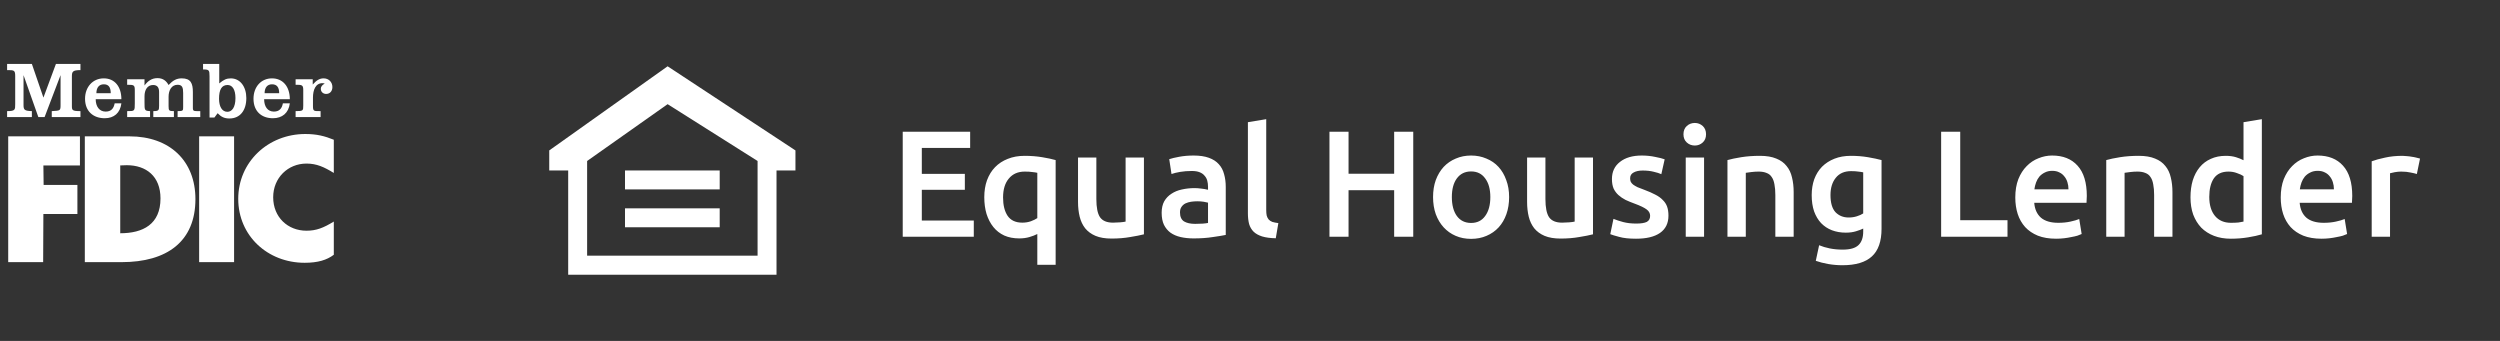
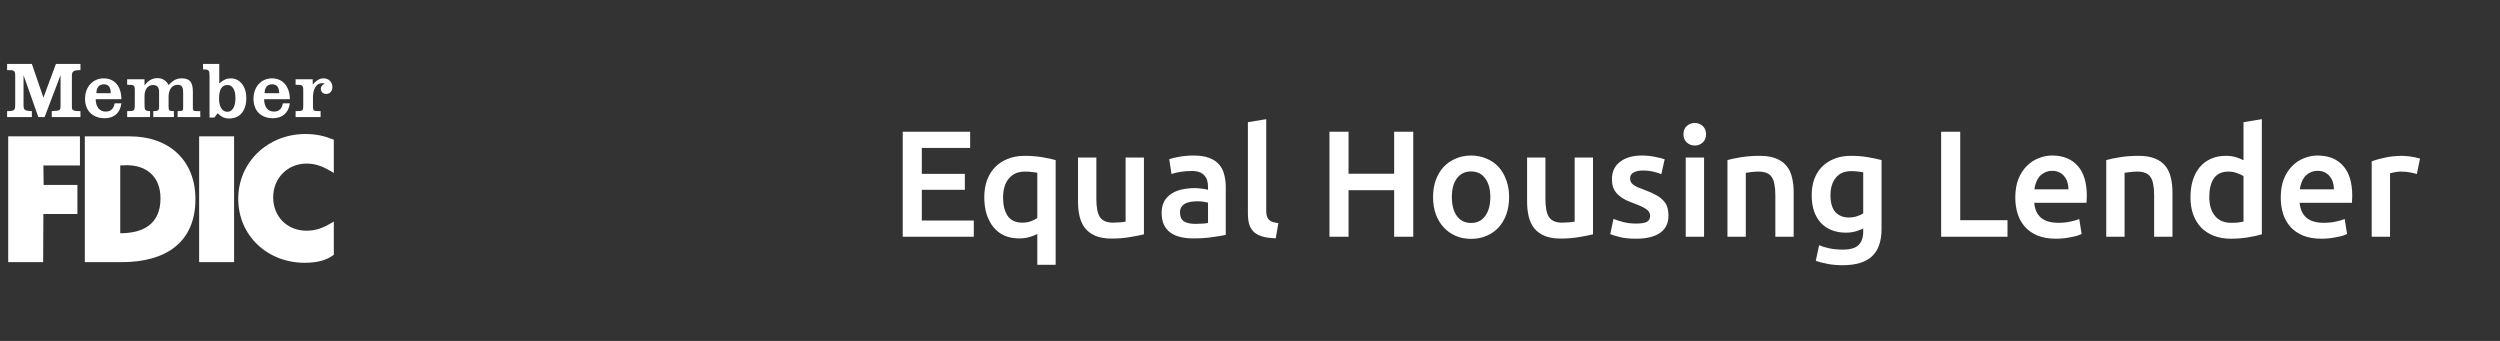
<svg xmlns="http://www.w3.org/2000/svg" width="264" height="36" viewBox="0 0 264 36" fill="none">
  <rect x="0" y="0" width="264" height="36" fill="#333333" stroke="none" />
  <path d="M95.328 25V13.912H102.448V15.624H97.344V18.36H101.888V20.04H97.344V23.288H102.832V25H95.328ZM105.924 20.856C105.924 21.667 106.084 22.312 106.404 22.792C106.735 23.272 107.252 23.512 107.956 23.512C108.276 23.512 108.575 23.464 108.852 23.368C109.14 23.261 109.369 23.149 109.54 23.032V18.248C109.401 18.216 109.225 18.189 109.012 18.168C108.809 18.136 108.543 18.12 108.212 18.12C107.497 18.12 106.937 18.365 106.532 18.856C106.127 19.336 105.924 20.003 105.924 20.856ZM103.94 20.824C103.94 20.163 104.036 19.565 104.228 19.032C104.431 18.488 104.713 18.029 105.076 17.656C105.449 17.272 105.897 16.979 106.42 16.776C106.943 16.563 107.535 16.456 108.196 16.456C108.857 16.456 109.476 16.504 110.052 16.6C110.628 16.696 111.103 16.797 111.476 16.904V27.96H109.54V24.712C109.316 24.829 109.039 24.936 108.708 25.032C108.388 25.128 108.031 25.176 107.636 25.176C107.039 25.176 106.511 25.075 106.052 24.872C105.593 24.659 105.209 24.36 104.9 23.976C104.591 23.592 104.351 23.133 104.18 22.6C104.02 22.067 103.94 21.475 103.94 20.824ZM120.799 24.744C120.426 24.84 119.94 24.936 119.343 25.032C118.746 25.139 118.09 25.192 117.375 25.192C116.703 25.192 116.138 25.096 115.679 24.904C115.231 24.712 114.868 24.445 114.591 24.104C114.324 23.763 114.132 23.357 114.015 22.888C113.898 22.408 113.839 21.885 113.839 21.32V16.632H115.775V21.016C115.775 21.912 115.903 22.552 116.159 22.936C116.426 23.32 116.884 23.512 117.535 23.512C117.77 23.512 118.015 23.501 118.271 23.48C118.538 23.459 118.735 23.432 118.863 23.4V16.632H120.799V24.744ZM126.207 23.64C126.805 23.64 127.258 23.608 127.567 23.544V21.4C127.461 21.368 127.306 21.336 127.103 21.304C126.901 21.272 126.677 21.256 126.431 21.256C126.218 21.256 125.999 21.272 125.775 21.304C125.562 21.336 125.365 21.395 125.183 21.48C125.013 21.565 124.874 21.688 124.767 21.848C124.661 21.997 124.607 22.189 124.607 22.424C124.607 22.883 124.751 23.203 125.039 23.384C125.327 23.555 125.717 23.64 126.207 23.64ZM126.047 16.424C126.687 16.424 127.226 16.504 127.663 16.664C128.101 16.824 128.447 17.048 128.703 17.336C128.97 17.624 129.157 17.976 129.263 18.392C129.381 18.797 129.439 19.245 129.439 19.736V24.808C129.141 24.872 128.687 24.947 128.079 25.032C127.482 25.128 126.805 25.176 126.047 25.176C125.546 25.176 125.087 25.128 124.671 25.032C124.255 24.936 123.898 24.781 123.599 24.568C123.311 24.355 123.082 24.077 122.911 23.736C122.751 23.395 122.671 22.973 122.671 22.472C122.671 21.992 122.762 21.587 122.943 21.256C123.135 20.925 123.391 20.659 123.711 20.456C124.031 20.243 124.399 20.093 124.815 20.008C125.242 19.912 125.685 19.864 126.143 19.864C126.357 19.864 126.581 19.88 126.815 19.912C127.05 19.933 127.301 19.976 127.567 20.04V19.72C127.567 19.496 127.541 19.283 127.487 19.08C127.434 18.877 127.338 18.701 127.199 18.552C127.071 18.392 126.895 18.269 126.671 18.184C126.458 18.099 126.186 18.056 125.855 18.056C125.407 18.056 124.997 18.088 124.623 18.152C124.25 18.216 123.946 18.291 123.711 18.376L123.471 16.808C123.717 16.723 124.074 16.637 124.543 16.552C125.013 16.467 125.514 16.424 126.047 16.424ZM134.722 25.16C134.146 25.149 133.666 25.085 133.282 24.968C132.909 24.851 132.61 24.685 132.386 24.472C132.162 24.248 132.002 23.976 131.906 23.656C131.821 23.325 131.778 22.952 131.778 22.536V12.904L133.714 12.584V22.168C133.714 22.403 133.73 22.6 133.762 22.76C133.805 22.92 133.874 23.059 133.97 23.176C134.066 23.283 134.194 23.368 134.354 23.432C134.525 23.485 134.738 23.528 134.994 23.56L134.722 25.16ZM147.223 13.912H149.239V25H147.223V20.088H142.407V25H140.391V13.912H142.407V18.344H147.223V13.912ZM159.363 20.808C159.363 21.469 159.267 22.072 159.075 22.616C158.883 23.16 158.611 23.624 158.259 24.008C157.907 24.392 157.48 24.691 156.979 24.904C156.488 25.117 155.944 25.224 155.347 25.224C154.749 25.224 154.205 25.117 153.715 24.904C153.224 24.691 152.803 24.392 152.451 24.008C152.099 23.624 151.821 23.16 151.618 22.616C151.427 22.072 151.331 21.469 151.331 20.808C151.331 20.147 151.427 19.549 151.618 19.016C151.821 18.472 152.099 18.008 152.451 17.624C152.813 17.24 153.24 16.947 153.731 16.744C154.221 16.531 154.76 16.424 155.347 16.424C155.933 16.424 156.472 16.531 156.963 16.744C157.464 16.947 157.891 17.24 158.243 17.624C158.595 18.008 158.867 18.472 159.059 19.016C159.261 19.549 159.363 20.147 159.363 20.808ZM157.379 20.808C157.379 19.976 157.197 19.32 156.835 18.84C156.483 18.349 155.987 18.104 155.347 18.104C154.707 18.104 154.205 18.349 153.843 18.84C153.491 19.32 153.315 19.976 153.315 20.808C153.315 21.651 153.491 22.317 153.843 22.808C154.205 23.299 154.707 23.544 155.347 23.544C155.987 23.544 156.483 23.299 156.835 22.808C157.197 22.317 157.379 21.651 157.379 20.808ZM168.221 24.744C167.848 24.84 167.362 24.936 166.765 25.032C166.168 25.139 165.512 25.192 164.797 25.192C164.125 25.192 163.56 25.096 163.101 24.904C162.653 24.712 162.29 24.445 162.013 24.104C161.746 23.763 161.554 23.357 161.437 22.888C161.32 22.408 161.261 21.885 161.261 21.32V16.632H163.197V21.016C163.197 21.912 163.325 22.552 163.581 22.936C163.848 23.32 164.306 23.512 164.957 23.512C165.192 23.512 165.437 23.501 165.693 23.48C165.96 23.459 166.157 23.432 166.285 23.4V16.632H168.221V24.744ZM172.781 23.608C173.293 23.608 173.666 23.549 173.901 23.432C174.136 23.304 174.253 23.091 174.253 22.792C174.253 22.515 174.125 22.285 173.869 22.104C173.624 21.923 173.213 21.725 172.637 21.512C172.285 21.384 171.96 21.251 171.661 21.112C171.373 20.963 171.122 20.792 170.909 20.6C170.696 20.408 170.525 20.179 170.397 19.912C170.28 19.635 170.221 19.299 170.221 18.904C170.221 18.136 170.504 17.533 171.069 17.096C171.634 16.648 172.402 16.424 173.373 16.424C173.864 16.424 174.333 16.472 174.781 16.568C175.229 16.653 175.565 16.739 175.789 16.824L175.437 18.392C175.224 18.296 174.952 18.211 174.621 18.136C174.29 18.051 173.906 18.008 173.469 18.008C173.074 18.008 172.754 18.077 172.509 18.216C172.264 18.344 172.141 18.547 172.141 18.824C172.141 18.963 172.162 19.085 172.205 19.192C172.258 19.299 172.344 19.4 172.461 19.496C172.578 19.581 172.733 19.672 172.925 19.768C173.117 19.853 173.352 19.944 173.629 20.04C174.088 20.211 174.477 20.381 174.797 20.552C175.117 20.712 175.378 20.899 175.581 21.112C175.794 21.315 175.949 21.549 176.045 21.816C176.141 22.083 176.189 22.403 176.189 22.776C176.189 23.576 175.89 24.184 175.293 24.6C174.706 25.005 173.864 25.208 172.765 25.208C172.029 25.208 171.437 25.144 170.989 25.016C170.541 24.899 170.226 24.803 170.045 24.728L170.381 23.112C170.669 23.229 171.01 23.341 171.405 23.448C171.81 23.555 172.269 23.608 172.781 23.608ZM179.95 25H178.014V16.632H179.95V25ZM180.158 14.184C180.158 14.547 180.04 14.835 179.806 15.048C179.571 15.261 179.294 15.368 178.974 15.368C178.643 15.368 178.36 15.261 178.126 15.048C177.891 14.835 177.774 14.547 177.774 14.184C177.774 13.811 177.891 13.517 178.126 13.304C178.36 13.091 178.643 12.984 178.974 12.984C179.294 12.984 179.571 13.091 179.806 13.304C180.04 13.517 180.158 13.811 180.158 14.184ZM182.42 16.904C182.793 16.797 183.278 16.696 183.876 16.6C184.473 16.504 185.134 16.456 185.86 16.456C186.542 16.456 187.113 16.552 187.572 16.744C188.03 16.925 188.393 17.187 188.66 17.528C188.937 17.859 189.129 18.264 189.236 18.744C189.353 19.213 189.411 19.731 189.411 20.296V25H187.476V20.6C187.476 20.152 187.444 19.773 187.38 19.464C187.326 19.144 187.23 18.888 187.092 18.696C186.964 18.493 186.782 18.349 186.548 18.264C186.324 18.168 186.046 18.12 185.716 18.12C185.47 18.12 185.214 18.136 184.948 18.168C184.681 18.2 184.484 18.227 184.356 18.248V25H182.42V16.904ZM193.299 20.6C193.299 21.421 193.475 22.024 193.827 22.408C194.19 22.781 194.654 22.968 195.219 22.968C195.528 22.968 195.816 22.925 196.083 22.84C196.36 22.755 196.584 22.653 196.755 22.536V18.2C196.616 18.168 196.446 18.141 196.243 18.12C196.04 18.088 195.784 18.072 195.475 18.072C194.771 18.072 194.232 18.307 193.859 18.776C193.486 19.235 193.299 19.843 193.299 20.6ZM198.691 24.152C198.691 25.485 198.35 26.461 197.667 27.08C196.995 27.699 195.96 28.008 194.563 28.008C194.051 28.008 193.55 27.965 193.059 27.88C192.579 27.795 192.142 27.683 191.747 27.544L192.099 25.896C192.43 26.035 192.803 26.147 193.219 26.232C193.646 26.317 194.104 26.36 194.595 26.36C195.374 26.36 195.928 26.2 196.259 25.88C196.59 25.56 196.755 25.085 196.755 24.456V24.136C196.563 24.232 196.307 24.328 195.987 24.424C195.678 24.52 195.32 24.568 194.915 24.568C194.382 24.568 193.891 24.483 193.443 24.312C193.006 24.141 192.627 23.891 192.307 23.56C191.998 23.229 191.752 22.819 191.571 22.328C191.4 21.827 191.315 21.251 191.315 20.6C191.315 19.992 191.406 19.432 191.587 18.92C191.779 18.408 192.051 17.971 192.403 17.608C192.766 17.245 193.203 16.963 193.715 16.76C194.227 16.557 194.808 16.456 195.459 16.456C196.088 16.456 196.686 16.504 197.251 16.6C197.816 16.696 198.296 16.797 198.691 16.904V24.152ZM211.992 23.256V25H204.984V13.912H207V23.256H211.992ZM212.815 20.856C212.815 20.12 212.922 19.475 213.135 18.92C213.359 18.365 213.652 17.907 214.015 17.544C214.378 17.171 214.794 16.893 215.263 16.712C215.732 16.52 216.212 16.424 216.703 16.424C217.855 16.424 218.751 16.781 219.391 17.496C220.042 18.211 220.367 19.277 220.367 20.696C220.367 20.803 220.362 20.925 220.351 21.064C220.351 21.192 220.346 21.309 220.335 21.416H214.815C214.868 22.088 215.103 22.611 215.519 22.984C215.946 23.347 216.559 23.528 217.359 23.528C217.828 23.528 218.255 23.485 218.639 23.4C219.034 23.315 219.343 23.224 219.567 23.128L219.823 24.712C219.716 24.765 219.567 24.824 219.375 24.888C219.194 24.941 218.98 24.989 218.735 25.032C218.5 25.085 218.244 25.128 217.967 25.16C217.69 25.192 217.407 25.208 217.119 25.208C216.383 25.208 215.743 25.101 215.199 24.888C214.655 24.664 214.207 24.36 213.855 23.976C213.503 23.581 213.242 23.123 213.071 22.6C212.9 22.067 212.815 21.485 212.815 20.856ZM218.431 19.992C218.431 19.725 218.394 19.475 218.319 19.24C218.244 18.995 218.132 18.787 217.983 18.616C217.844 18.435 217.668 18.296 217.455 18.2C217.252 18.093 217.007 18.04 216.719 18.04C216.42 18.04 216.159 18.099 215.935 18.216C215.711 18.323 215.519 18.467 215.359 18.648C215.21 18.829 215.092 19.037 215.007 19.272C214.922 19.507 214.863 19.747 214.831 19.992H218.431ZM222.42 16.904C222.793 16.797 223.278 16.696 223.876 16.6C224.473 16.504 225.134 16.456 225.86 16.456C226.542 16.456 227.113 16.552 227.572 16.744C228.03 16.925 228.393 17.187 228.66 17.528C228.937 17.859 229.129 18.264 229.236 18.744C229.353 19.213 229.411 19.731 229.411 20.296V25H227.476V20.6C227.476 20.152 227.444 19.773 227.38 19.464C227.326 19.144 227.23 18.888 227.092 18.696C226.964 18.493 226.782 18.349 226.548 18.264C226.324 18.168 226.046 18.12 225.716 18.12C225.47 18.12 225.214 18.136 224.948 18.168C224.681 18.2 224.484 18.227 224.356 18.248V25H222.42V16.904ZM233.299 20.792C233.299 21.645 233.502 22.317 233.907 22.808C234.312 23.288 234.872 23.528 235.587 23.528C235.896 23.528 236.158 23.517 236.371 23.496C236.595 23.464 236.776 23.432 236.915 23.4V18.6C236.744 18.483 236.515 18.376 236.227 18.28C235.95 18.173 235.651 18.12 235.331 18.12C234.627 18.12 234.11 18.36 233.779 18.84C233.459 19.32 233.299 19.971 233.299 20.792ZM238.851 24.744C238.467 24.861 237.982 24.968 237.395 25.064C236.819 25.16 236.211 25.208 235.571 25.208C234.91 25.208 234.318 25.107 233.795 24.904C233.272 24.701 232.824 24.413 232.451 24.04C232.088 23.656 231.806 23.197 231.603 22.664C231.411 22.12 231.315 21.512 231.315 20.84C231.315 20.179 231.395 19.581 231.555 19.048C231.726 18.504 231.971 18.04 232.291 17.656C232.611 17.272 233 16.979 233.459 16.776C233.918 16.563 234.446 16.456 235.043 16.456C235.448 16.456 235.806 16.504 236.115 16.6C236.424 16.696 236.691 16.803 236.915 16.92V12.904L238.851 12.584V24.744ZM240.846 20.856C240.846 20.12 240.953 19.475 241.166 18.92C241.39 18.365 241.683 17.907 242.046 17.544C242.409 17.171 242.825 16.893 243.294 16.712C243.763 16.52 244.243 16.424 244.734 16.424C245.886 16.424 246.782 16.781 247.422 17.496C248.073 18.211 248.398 19.277 248.398 20.696C248.398 20.803 248.393 20.925 248.382 21.064C248.382 21.192 248.377 21.309 248.366 21.416H242.846C242.899 22.088 243.134 22.611 243.55 22.984C243.977 23.347 244.59 23.528 245.39 23.528C245.859 23.528 246.286 23.485 246.67 23.4C247.065 23.315 247.374 23.224 247.598 23.128L247.854 24.712C247.747 24.765 247.598 24.824 247.406 24.888C247.225 24.941 247.011 24.989 246.766 25.032C246.531 25.085 246.275 25.128 245.998 25.16C245.721 25.192 245.438 25.208 245.15 25.208C244.414 25.208 243.774 25.101 243.23 24.888C242.686 24.664 242.238 24.36 241.886 23.976C241.534 23.581 241.273 23.123 241.102 22.6C240.931 22.067 240.846 21.485 240.846 20.856ZM246.462 19.992C246.462 19.725 246.425 19.475 246.35 19.24C246.275 18.995 246.163 18.787 246.014 18.616C245.875 18.435 245.699 18.296 245.486 18.2C245.283 18.093 245.038 18.04 244.75 18.04C244.451 18.04 244.19 18.099 243.966 18.216C243.742 18.323 243.55 18.467 243.39 18.648C243.241 18.829 243.123 19.037 243.038 19.272C242.953 19.507 242.894 19.747 242.862 19.992H246.462ZM255.219 18.376C255.059 18.323 254.835 18.269 254.547 18.216C254.269 18.152 253.944 18.12 253.571 18.12C253.357 18.12 253.128 18.141 252.883 18.184C252.648 18.227 252.483 18.264 252.387 18.296V25H250.451V17.032C250.824 16.893 251.288 16.765 251.843 16.648C252.408 16.52 253.032 16.456 253.715 16.456C253.843 16.456 253.992 16.467 254.163 16.488C254.333 16.499 254.504 16.52 254.675 16.552C254.845 16.573 255.011 16.605 255.171 16.648C255.331 16.68 255.459 16.712 255.555 16.744L255.219 18.376Z" fill="white" />
-   <path fill-rule="evenodd" clip-rule="evenodd" d="M58 15.885L70.5 7L84 15.885V18H82V29.01H60V18H58V15.885ZM62 27H80V17L70.5 11L62 17V27ZM66 20H76V18H66V20ZM66 24H76V22H66V24Z" fill="white" />
  <path fill-rule="evenodd" clip-rule="evenodd" d="M8.957 14.398H13.674C17.925 14.398 20.637 16.987 20.637 21.028C20.637 25.504 17.632 27.682 12.843 27.682H8.957V14.398ZM13.381 17.445C13.211 17.445 12.99 17.469 12.697 17.469V24.631C15.092 24.631 16.948 23.688 16.948 20.953C16.948 18.606 15.433 17.445 13.381 17.445H13.381ZM35.25 18.265V14.757C34.297 14.369 33.442 14.151 32.244 14.151C28.31 14.151 25.158 17.103 25.158 20.999C25.158 24.895 28.261 27.75 32.171 27.75C33.565 27.75 34.517 27.459 35.25 26.903V23.395C34.15 24.072 33.393 24.363 32.366 24.363C30.387 24.363 28.848 22.935 28.848 20.83C28.848 18.773 30.412 17.273 32.366 17.273C33.442 17.273 34.223 17.636 35.25 18.265ZM0.75 11.734V12.364H3.365V11.734C2.607 11.71 2.485 11.613 2.485 11.105V7.935L4.049 12.364H4.709L6.395 7.935V11.033C6.395 11.686 6.395 11.686 5.466 11.735V12.364H8.496V11.734C7.616 11.734 7.592 11.637 7.592 11.178V8.08C7.592 7.572 7.665 7.403 8.496 7.403V6.75H5.906L4.586 10.307L3.365 6.75H0.75V7.403C1.483 7.403 1.605 7.403 1.605 8.032V11.008C1.605 11.589 1.605 11.734 0.75 11.734ZM13.428 11.734V12.364H15.847V11.734C15.261 11.71 15.261 11.637 15.261 10.839V10.162C15.261 9.508 15.554 8.976 16.165 8.976C16.654 8.976 16.8 9.29 16.8 9.726V11.154C16.8 11.637 16.776 11.734 16.189 11.734V12.364H18.364V11.734C17.851 11.734 17.802 11.686 17.802 11.202V10.21C17.802 9.533 18.12 8.952 18.755 8.952C19.244 8.952 19.341 9.242 19.341 9.823V11.275C19.341 11.686 19.341 11.735 18.755 11.735V12.364H21.149V11.735C20.416 11.735 20.367 11.759 20.367 11.348V9.726C20.367 8.807 20.148 8.274 19.195 8.274C18.633 8.274 18.266 8.492 17.801 8.976C17.557 8.541 17.215 8.25 16.628 8.25C16.017 8.25 15.602 8.565 15.26 9.025V8.371H13.428V8.952C14.161 8.952 14.235 8.976 14.235 9.557V10.888C14.235 11.735 14.235 11.735 13.428 11.735V11.734ZM0.867 14.398V27.682H4.557L4.581 22.601H8.174V19.528H4.607L4.582 17.471H8.442V14.398H0.867ZM21.442 6.751H23.153V8.808C23.617 8.421 23.91 8.276 24.375 8.276C25.352 8.276 26.012 9.147 26.012 10.357C26.012 11.664 25.352 12.511 24.228 12.511C23.691 12.511 23.348 12.342 22.982 11.955L22.64 12.414H22.127V8.058C22.127 7.405 22.078 7.332 21.442 7.332V6.751ZM24.864 10.355C24.864 9.435 24.522 8.975 24.034 8.975C23.398 8.975 23.13 9.483 23.13 10.427C23.13 11.249 23.447 11.807 24.009 11.807C24.473 11.807 24.864 11.371 24.864 10.355ZM31.216 11.735V12.364H33.855V11.734C33.122 11.734 33.049 11.758 33.049 11.178V10.307C33.049 9.508 33.318 8.782 34.051 8.782C34.1 8.782 34.149 8.782 34.295 8.831C34.051 8.952 33.88 9.121 33.88 9.387C33.88 9.702 34.124 9.92 34.442 9.92C34.833 9.92 35.101 9.629 35.101 9.194C35.101 8.661 34.711 8.274 34.173 8.274C33.733 8.274 33.415 8.492 33.024 8.928V8.371H31.216V8.952C31.852 8.952 32.023 8.952 32.023 9.484V11.129C32.023 11.686 32.023 11.734 31.216 11.734L31.216 11.735ZM27.893 10.478C27.893 11.252 28.26 11.784 28.92 11.784C29.506 11.784 29.775 11.446 29.872 10.913H30.605C30.483 11.93 29.799 12.486 28.821 12.486C27.649 12.486 26.769 11.784 26.769 10.429C26.769 9.195 27.551 8.275 28.724 8.275C29.872 8.275 30.605 9.146 30.605 10.477L27.893 10.478ZM28.724 8.902C28.236 8.902 27.942 9.24 27.942 9.845H29.482C29.482 9.217 29.237 8.902 28.724 8.902V8.902ZM10.106 10.478C10.106 11.252 10.497 11.784 11.156 11.784C11.743 11.784 12.011 11.446 12.109 10.913H12.818C12.695 11.93 12.036 12.486 11.058 12.486C9.885 12.486 8.981 11.784 8.981 10.429C8.981 9.195 9.788 8.275 10.961 8.275C12.109 8.275 12.818 9.146 12.818 10.477L10.106 10.478ZM10.961 8.902C10.472 8.902 10.179 9.24 10.179 9.845H11.694C11.694 9.192 11.45 8.902 10.961 8.902V8.902ZM21.029 27.682H24.719V14.398H21.029V27.682Z" fill="white" />
</svg>